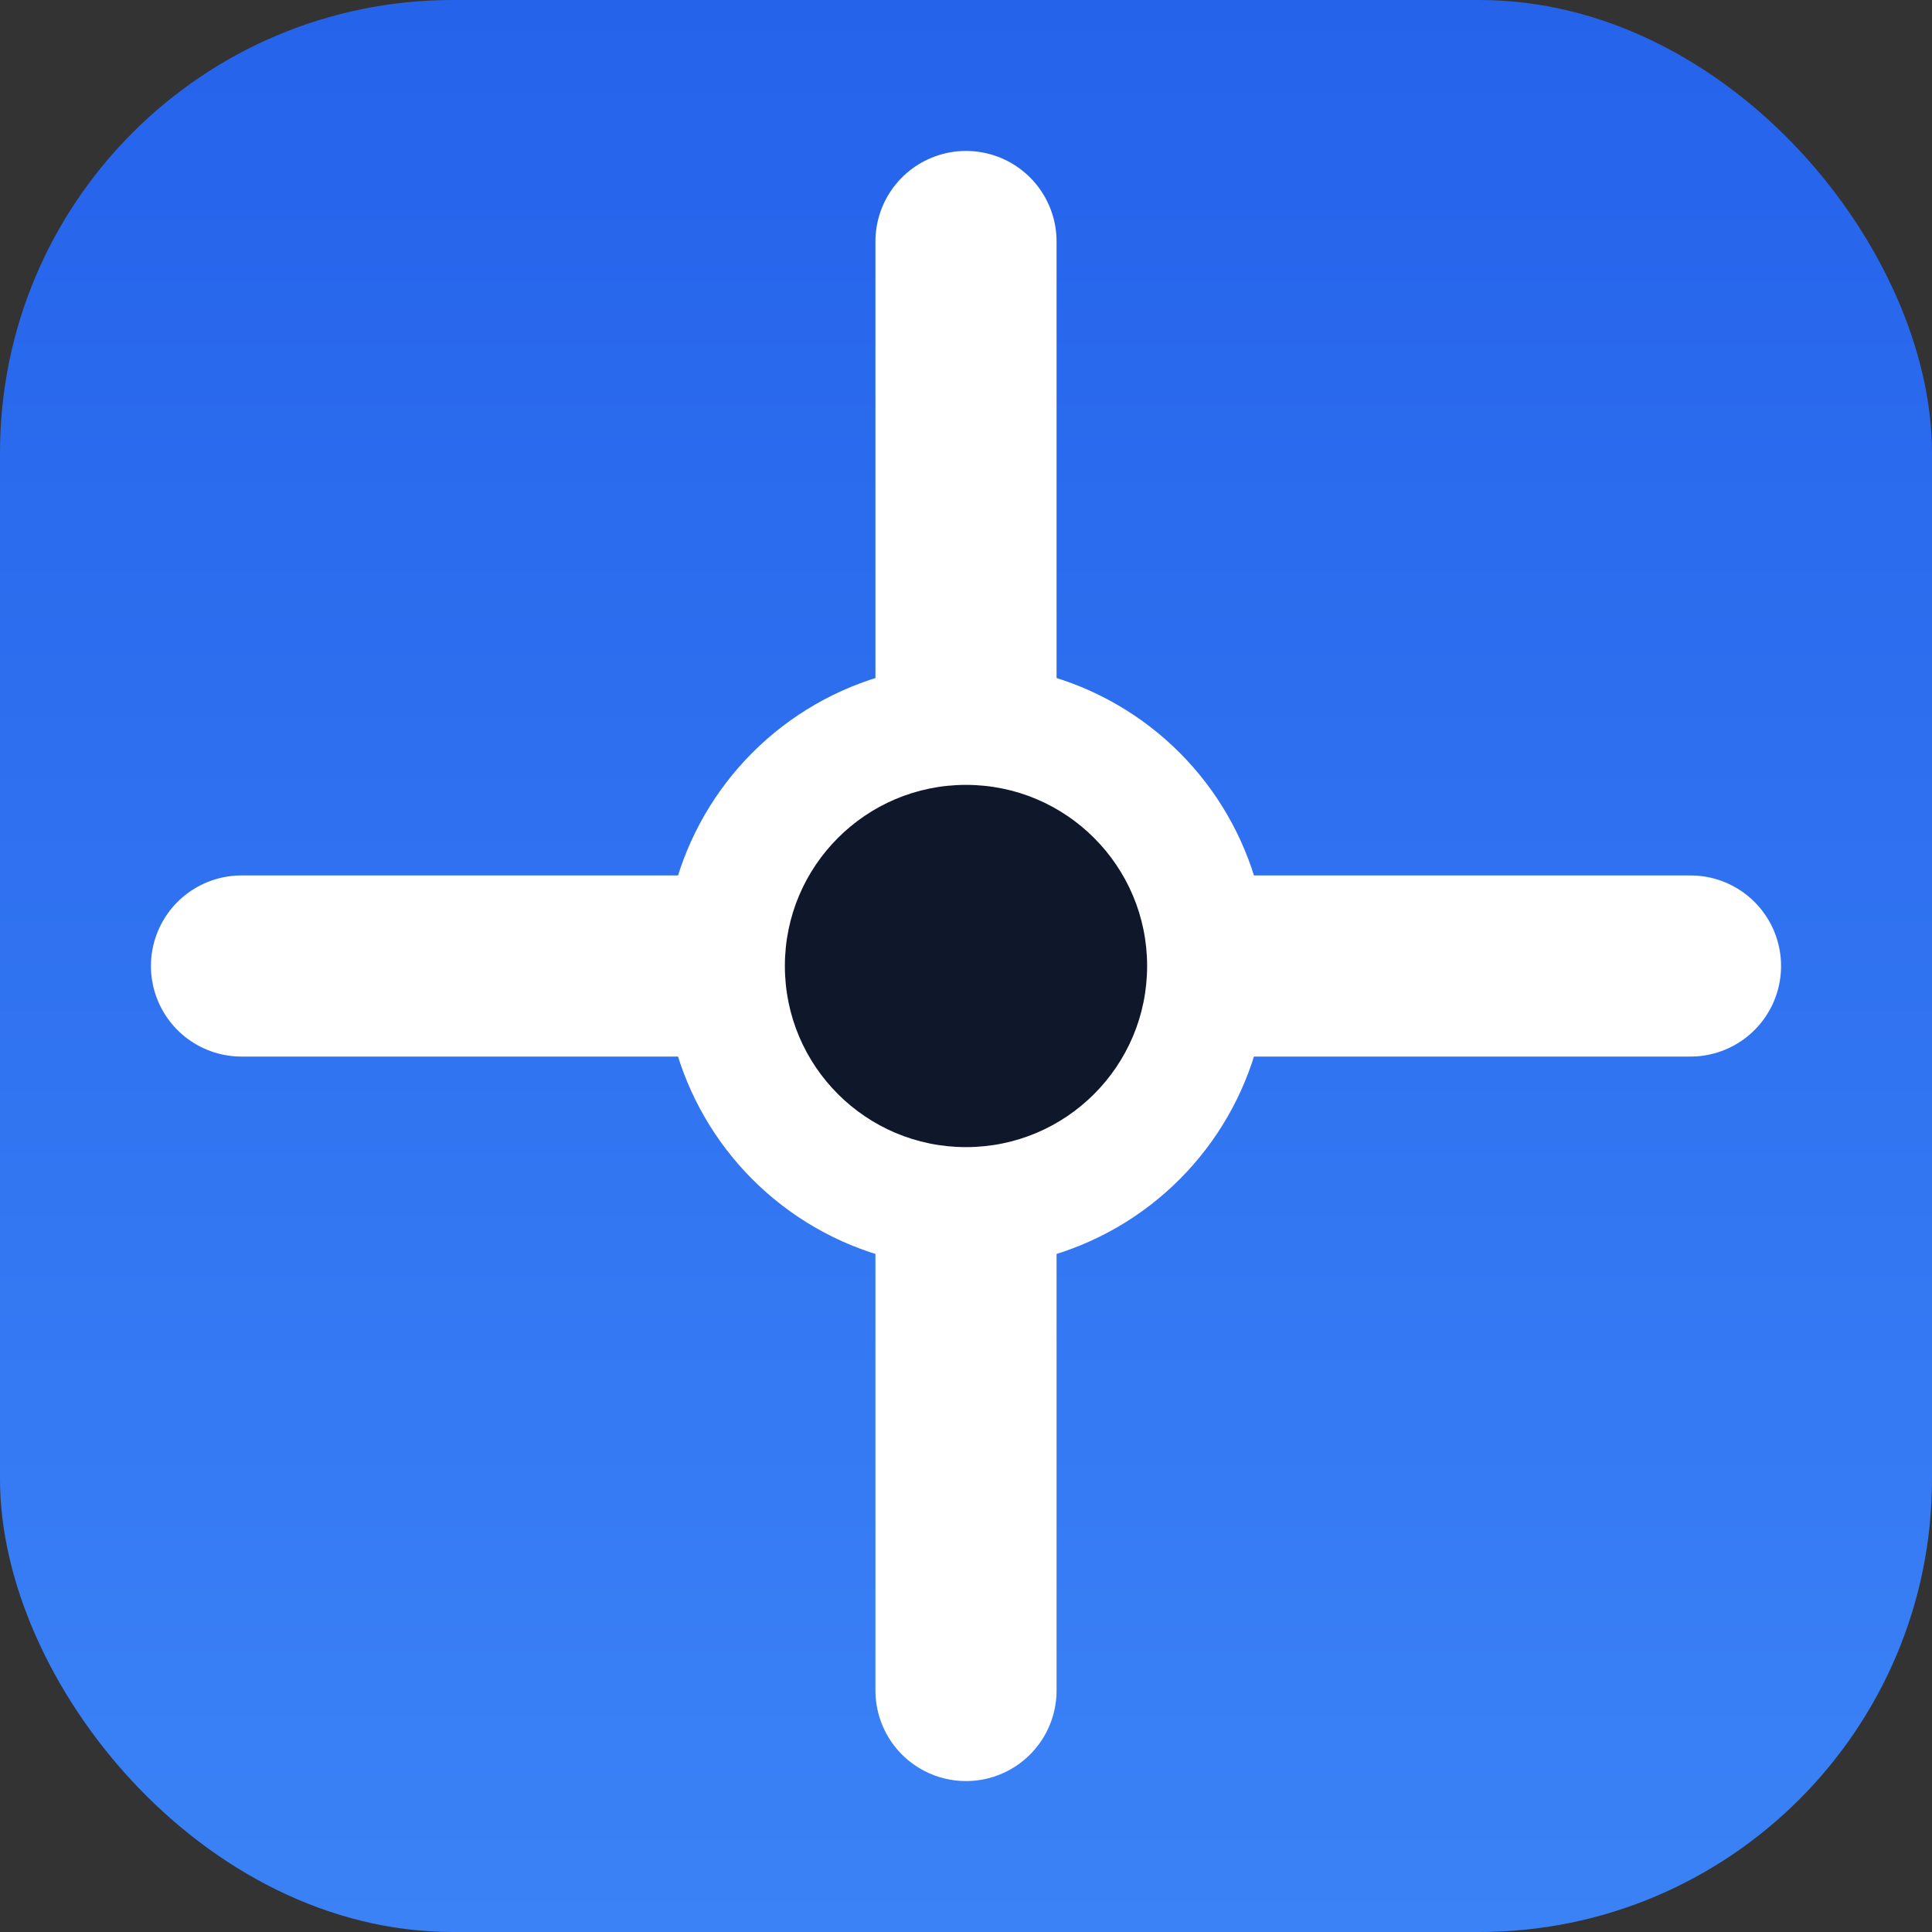
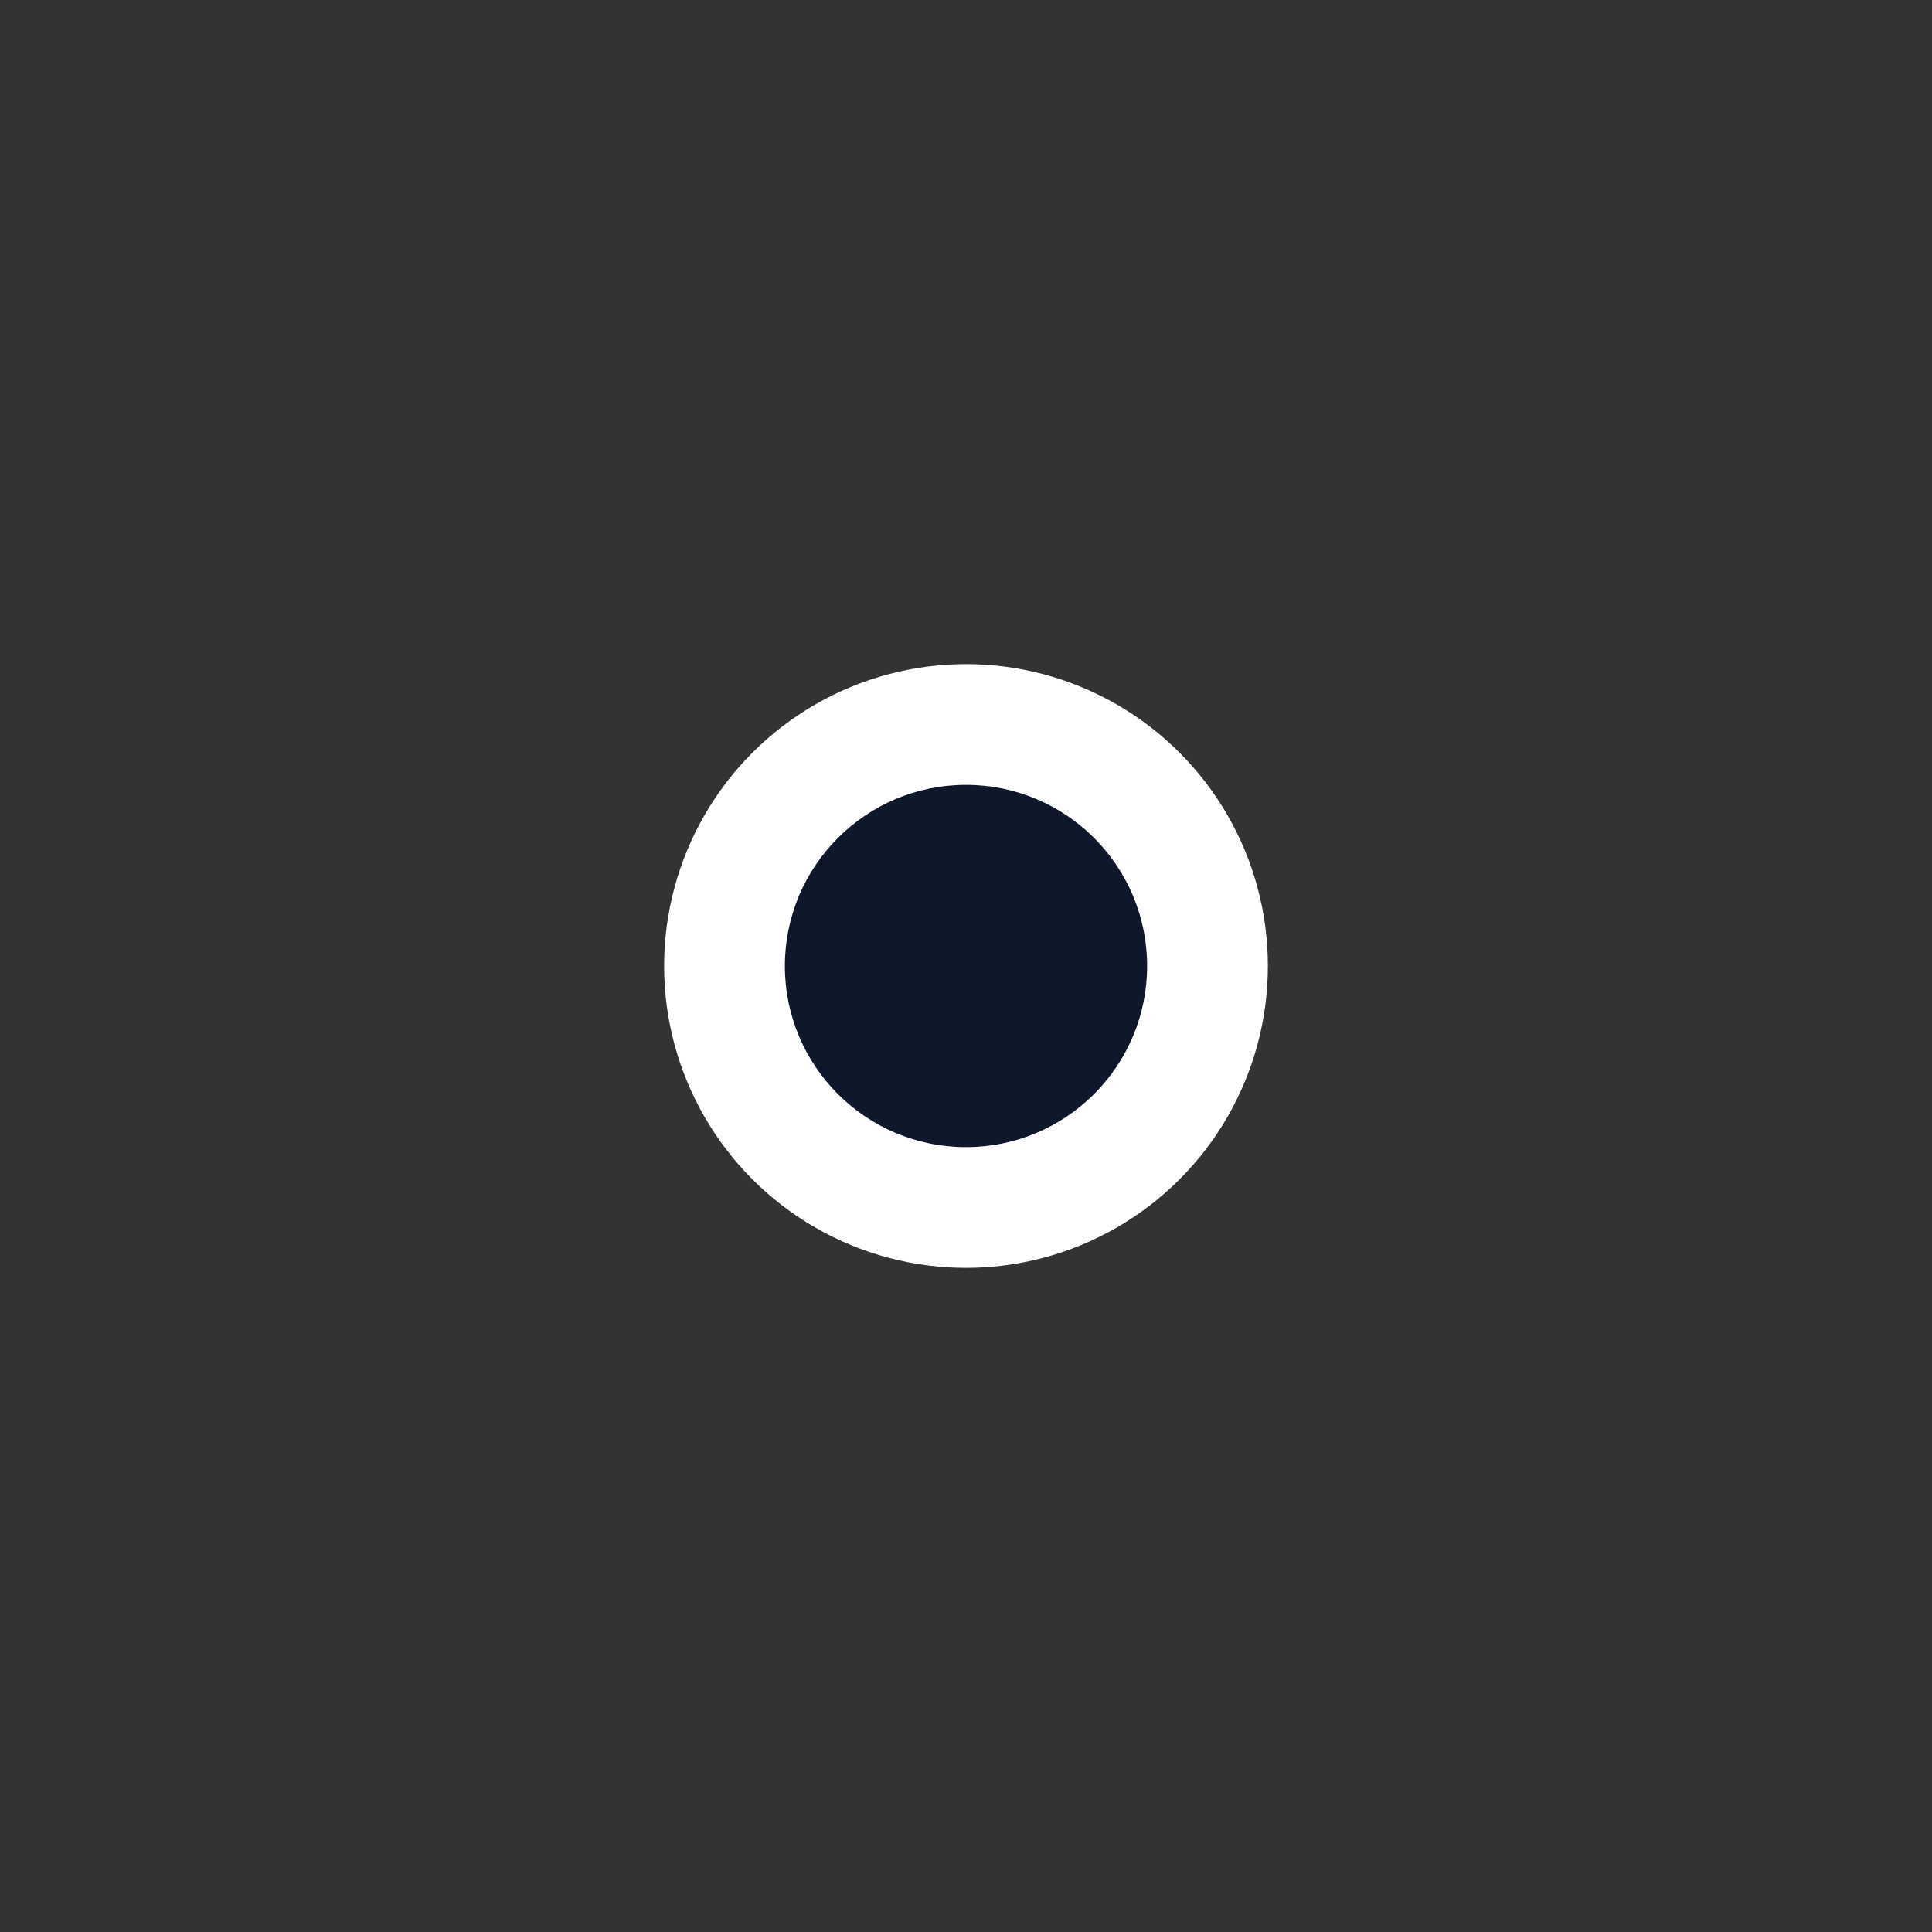
<svg xmlns="http://www.w3.org/2000/svg" width="256" height="256" viewBox="0 0 256 256" fill="none">
  <rect x="0" y="0" width="256" height="256" fill="#333333" stroke="none" />
-   <rect width="256" height="256" rx="60" fill="url(#paint0_linear_1_2)" />
-   <path d="M128 32L128 224" stroke="white" stroke-width="24" stroke-linecap="round" />
-   <path d="M224 128L32 128" stroke="white" stroke-width="24" stroke-linecap="round" />
  <circle cx="128" cy="128" r="40" fill="white" />
  <circle cx="128" cy="128" r="24" fill="#0F172A" />
  <defs>
    <linearGradient id="paint0_linear_1_2" x1="128" y1="0" x2="128" y2="256" gradientUnits="userSpaceOnUse">
      <stop stop-color="#2563EB" />
      <stop offset="1" stop-color="#3B82F6" />
    </linearGradient>
  </defs>
</svg>